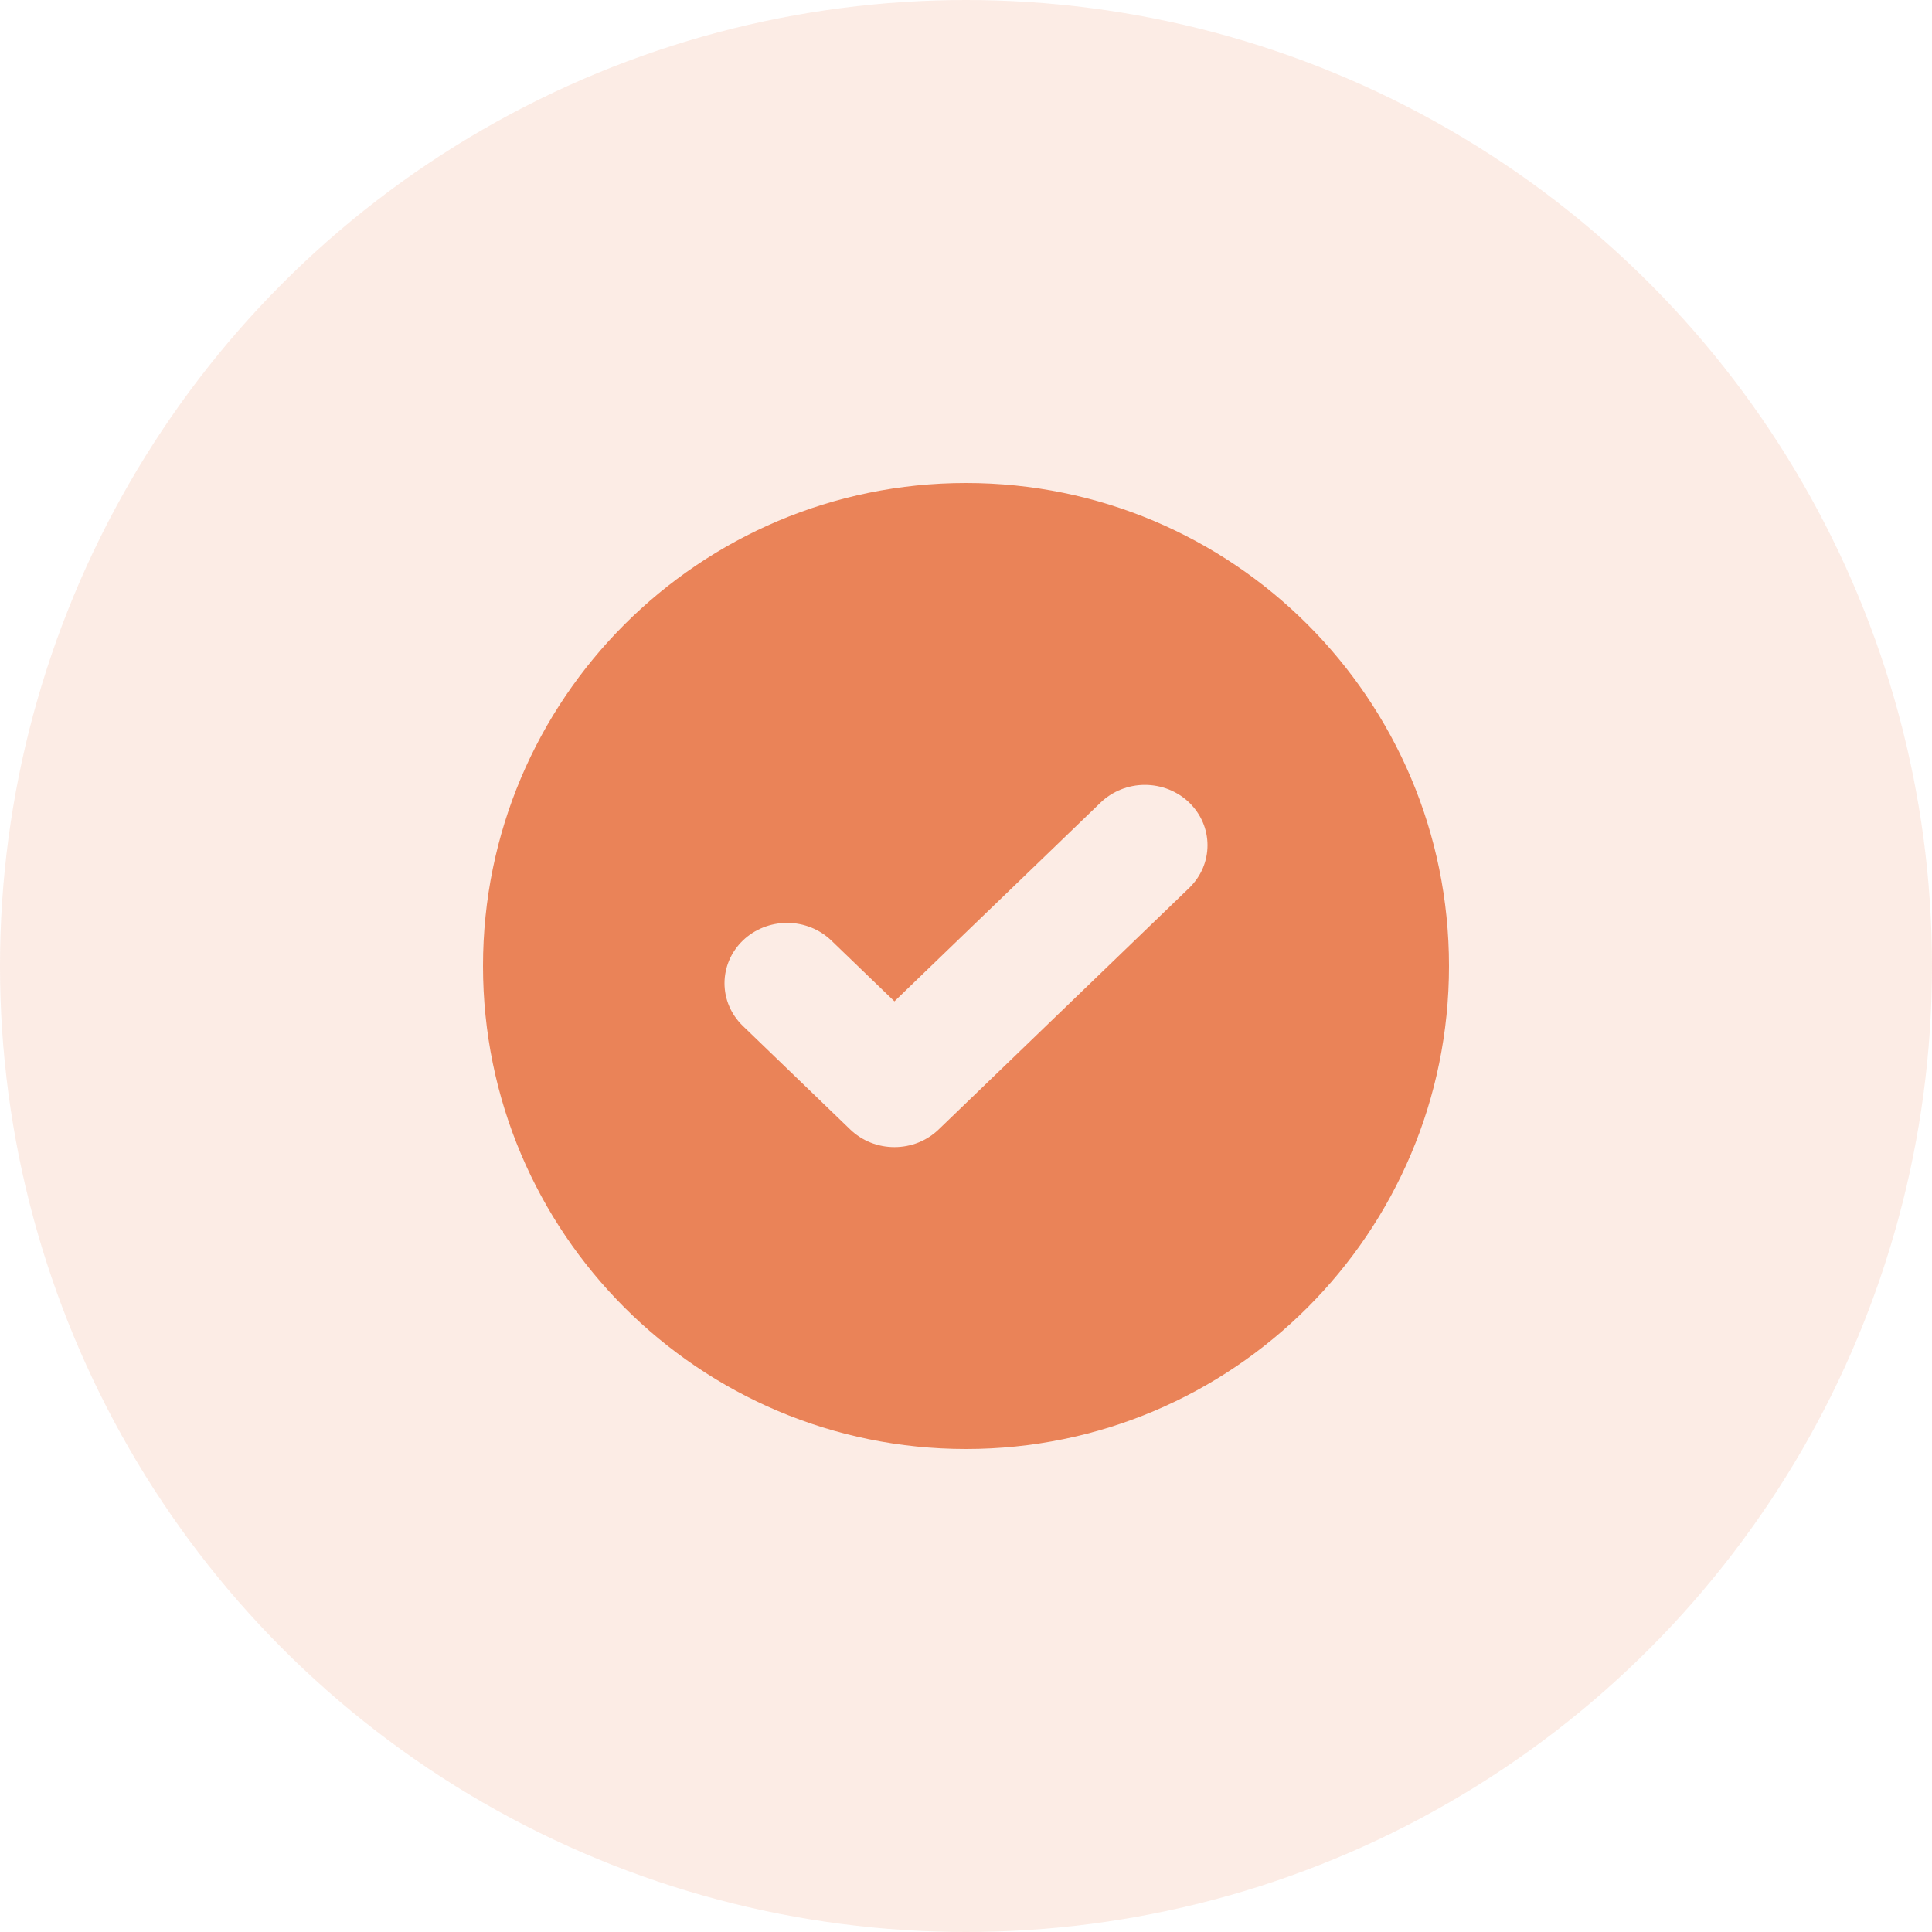
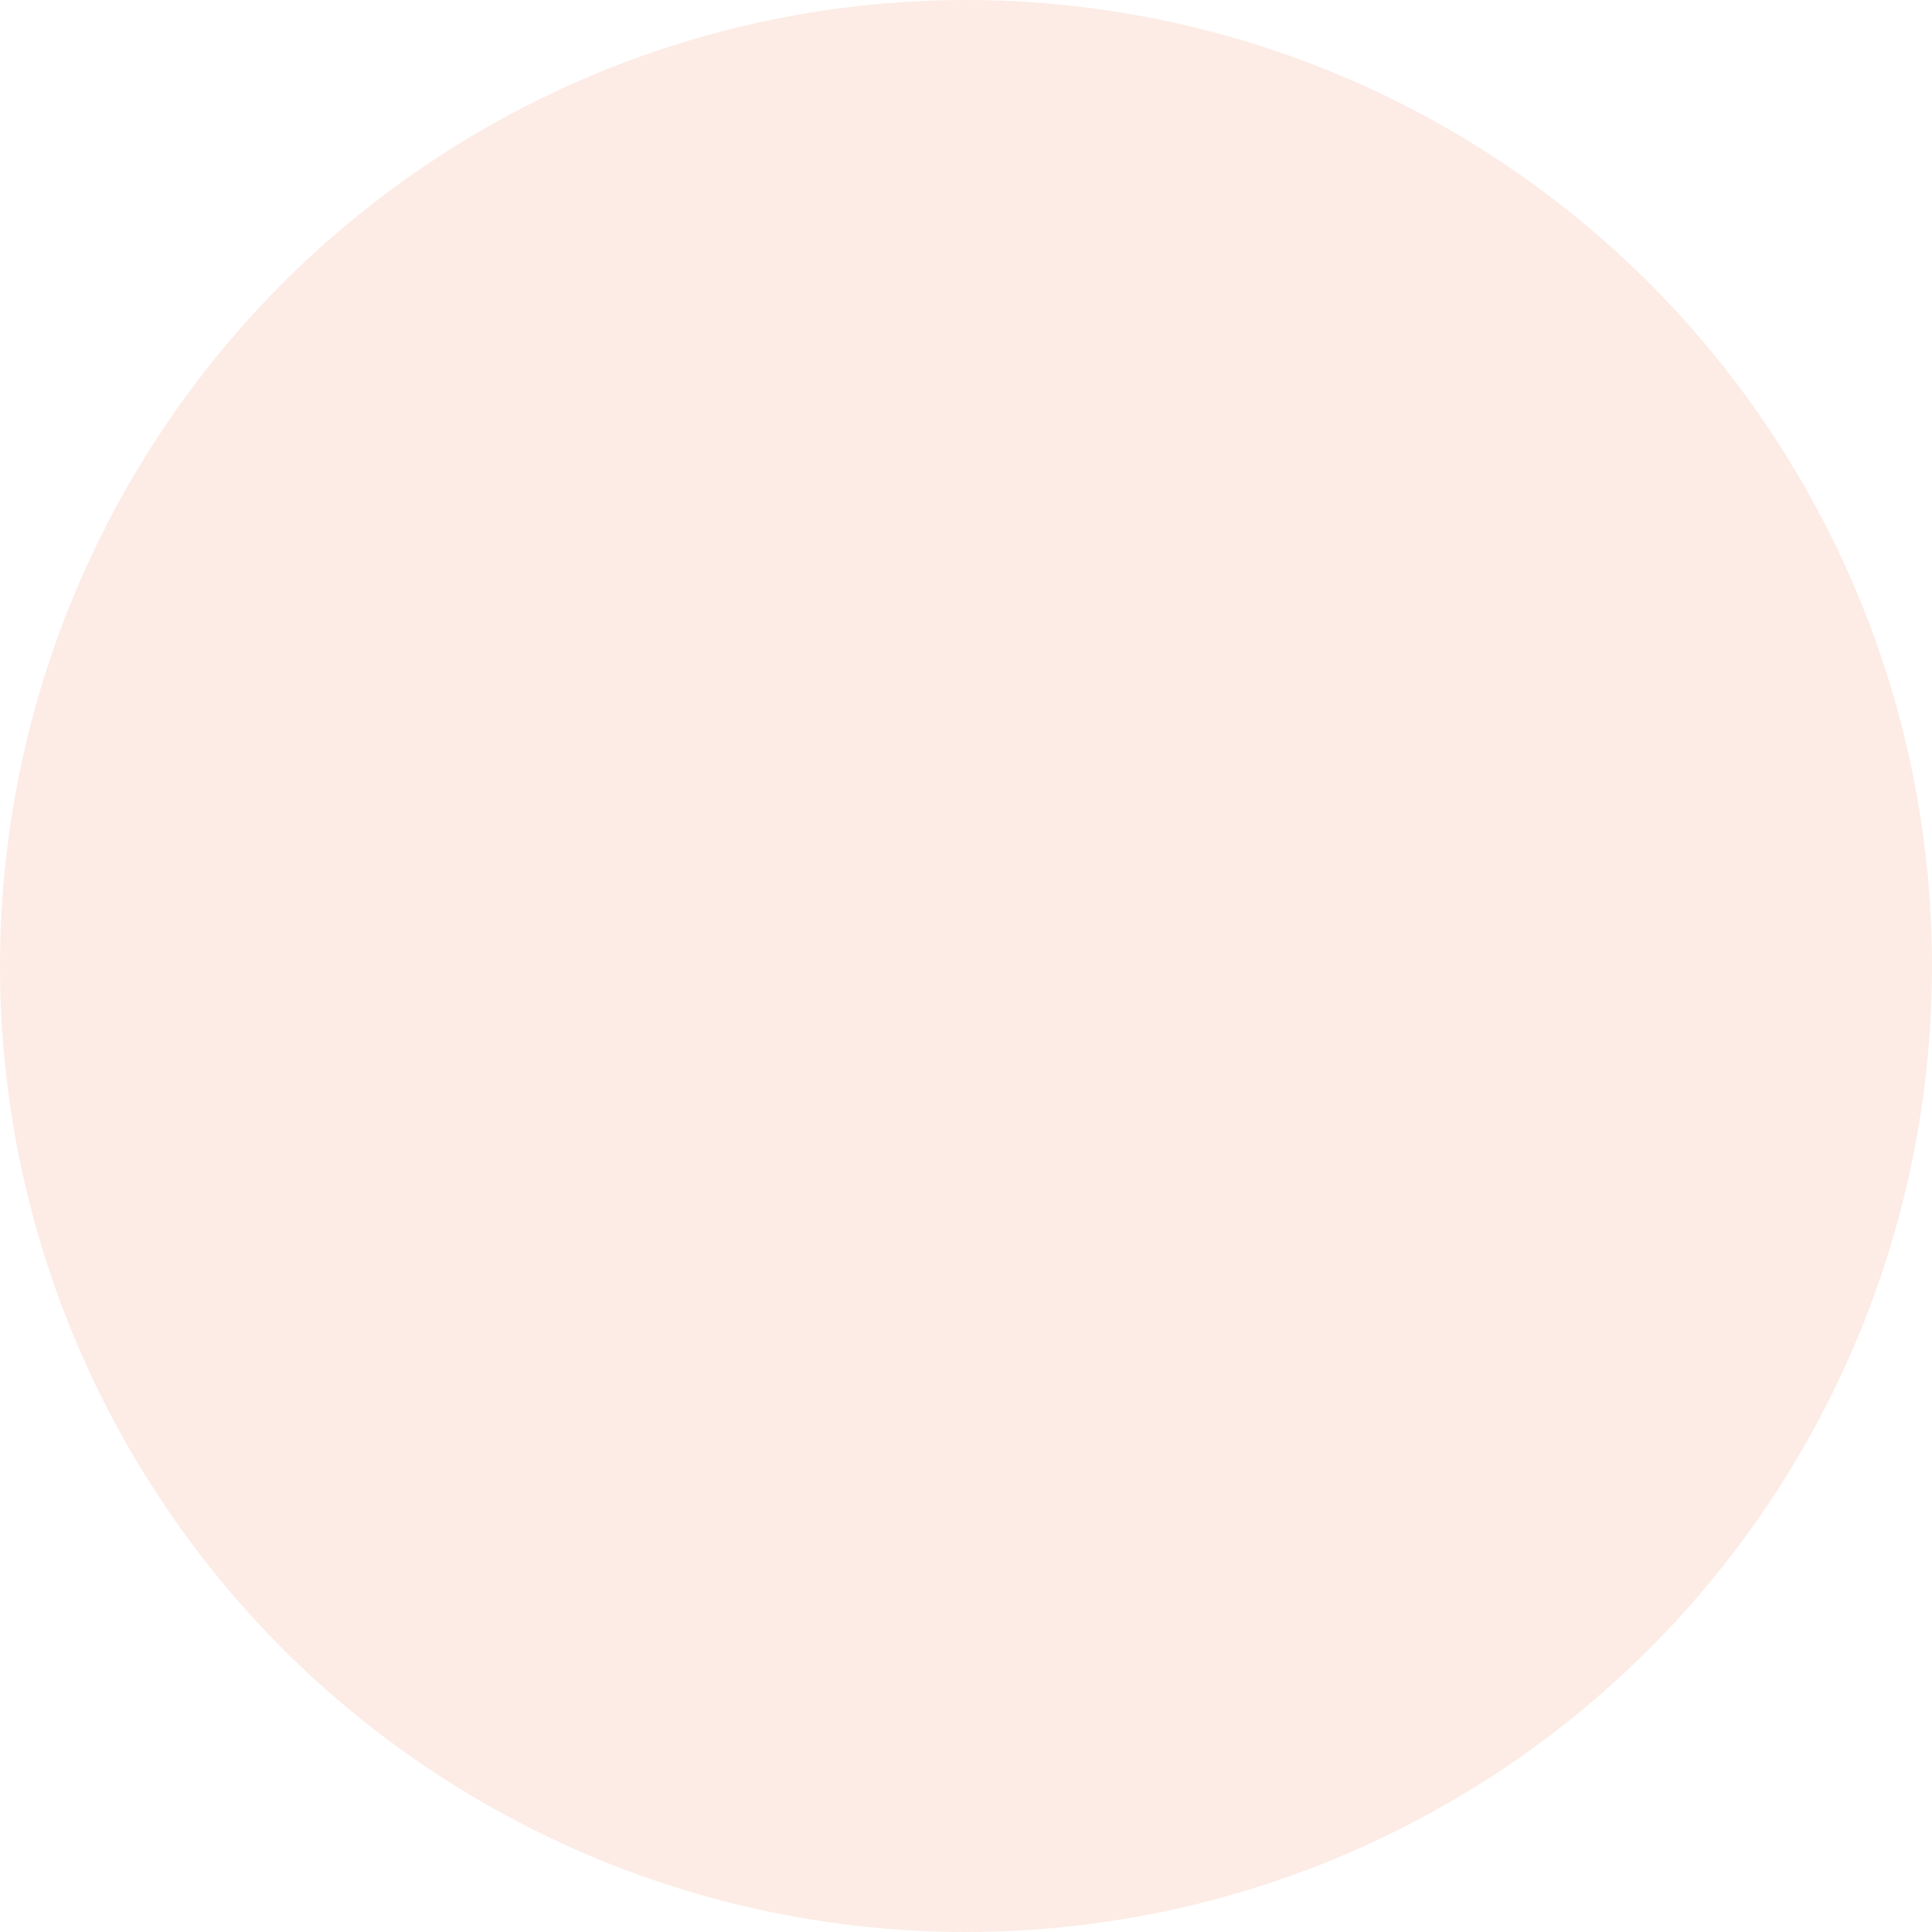
<svg xmlns="http://www.w3.org/2000/svg" width="48" height="48" viewBox="0 0 48 48" fill="none">
  <circle cx="24" cy="24" r="24" fill="#EA8358" fill-opacity="0.16" />
-   <path d="M24 12C30.627 12 36 17.373 36 24C36 30.627 30.627 36 24 36C17.373 36 12 30.627 12 24C12 17.373 17.373 12 24 12ZM28.444 19.5C28.24 19.5 28.038 19.539 27.85 19.614C27.661 19.69 27.489 19.8 27.345 19.939L22.222 24.878L20.655 23.368C20.364 23.087 19.968 22.929 19.556 22.929C19.351 22.929 19.149 22.968 18.96 23.043C18.771 23.118 18.599 23.229 18.455 23.368C18.311 23.507 18.196 23.673 18.118 23.855C18.04 24.037 18 24.232 18 24.429C18 24.826 18.164 25.208 18.456 25.489L21.122 28.06C21.266 28.199 21.437 28.31 21.626 28.386C21.815 28.461 22.017 28.5 22.222 28.5C22.426 28.5 22.629 28.461 22.818 28.386C23.007 28.31 23.179 28.198 23.323 28.059L29.35 22.249L29.545 22.061C29.689 21.921 29.804 21.756 29.882 21.574C29.96 21.392 30 21.197 30 21C30 20.803 29.96 20.608 29.882 20.426C29.804 20.244 29.689 20.079 29.545 19.939C29.401 19.8 29.229 19.69 29.04 19.614C28.851 19.539 28.649 19.5 28.444 19.5Z" fill="#EA8358" />
</svg>